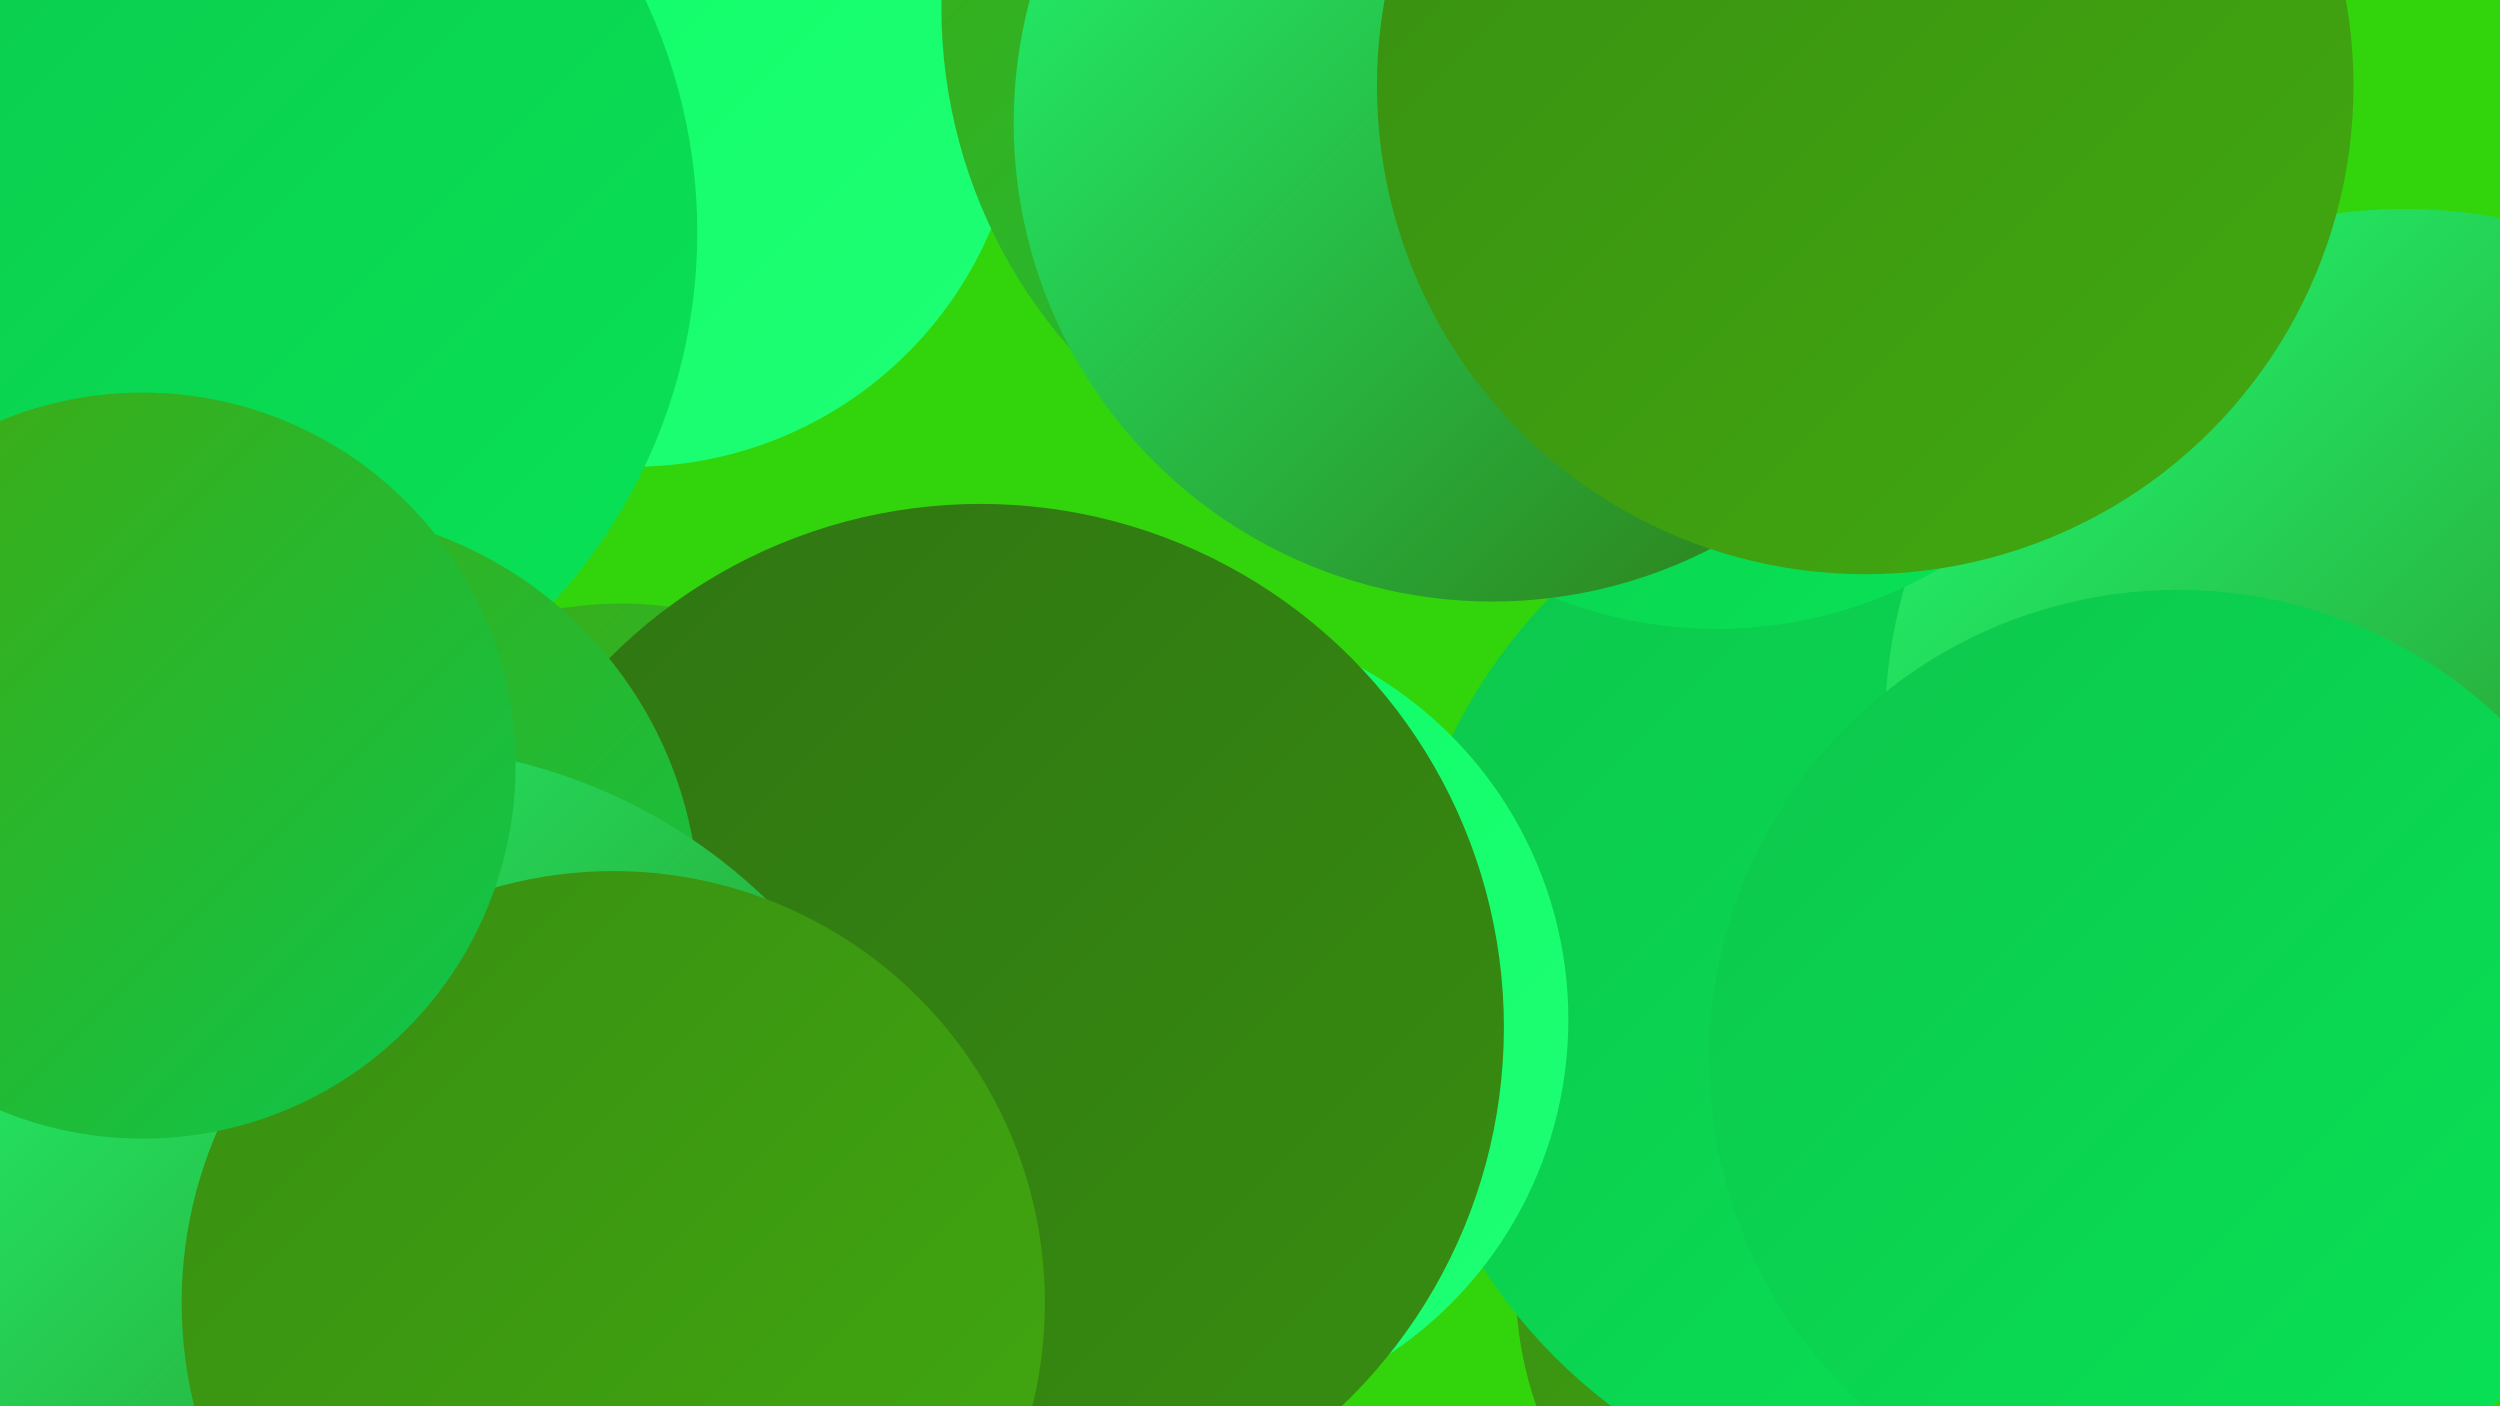
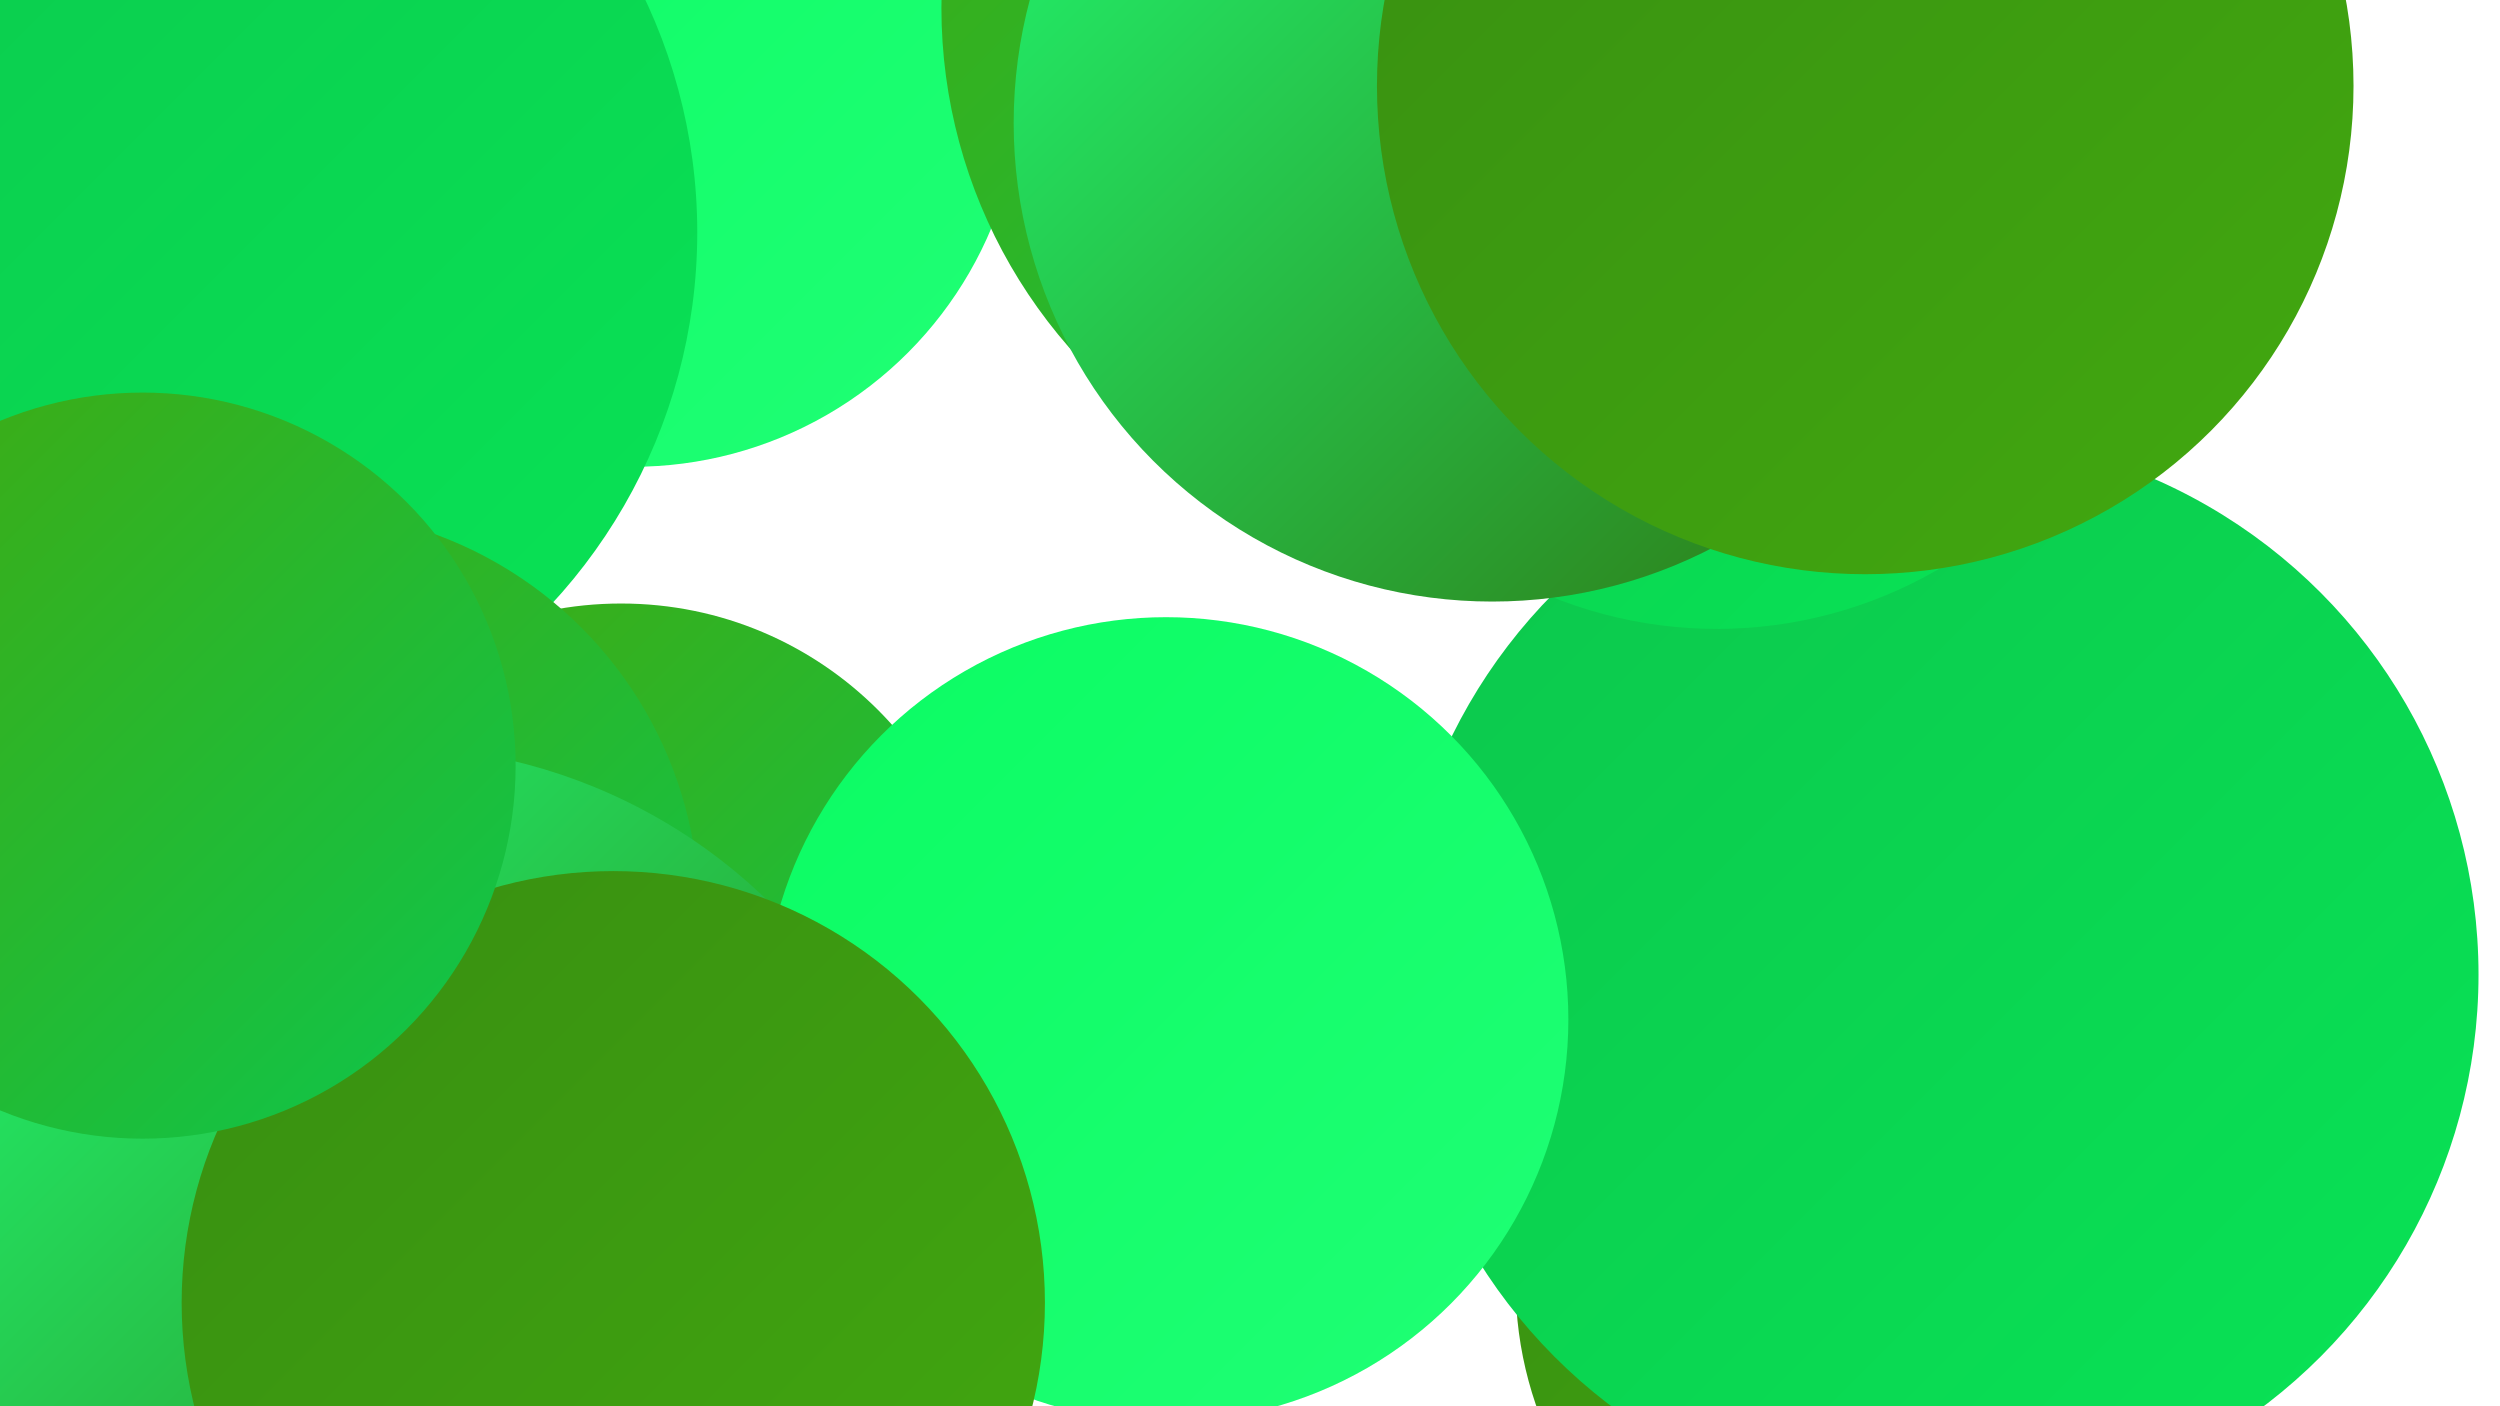
<svg xmlns="http://www.w3.org/2000/svg" width="1280" height="720">
  <defs>
    <linearGradient id="grad0" x1="0%" y1="0%" x2="100%" y2="100%">
      <stop offset="0%" style="stop-color:#2f7412;stop-opacity:1" />
      <stop offset="100%" style="stop-color:#388e11;stop-opacity:1" />
    </linearGradient>
    <linearGradient id="grad1" x1="0%" y1="0%" x2="100%" y2="100%">
      <stop offset="0%" style="stop-color:#388e11;stop-opacity:1" />
      <stop offset="100%" style="stop-color:#42a910;stop-opacity:1" />
    </linearGradient>
    <linearGradient id="grad2" x1="0%" y1="0%" x2="100%" y2="100%">
      <stop offset="0%" style="stop-color:#42a910;stop-opacity:1" />
      <stop offset="100%" style="stop-color:#0dc64c;stop-opacity:1" />
    </linearGradient>
    <linearGradient id="grad3" x1="0%" y1="0%" x2="100%" y2="100%">
      <stop offset="0%" style="stop-color:#0dc64c;stop-opacity:1" />
      <stop offset="100%" style="stop-color:#08e456;stop-opacity:1" />
    </linearGradient>
    <linearGradient id="grad4" x1="0%" y1="0%" x2="100%" y2="100%">
      <stop offset="0%" style="stop-color:#08e456;stop-opacity:1" />
      <stop offset="100%" style="stop-color:#0afc63;stop-opacity:1" />
    </linearGradient>
    <linearGradient id="grad5" x1="0%" y1="0%" x2="100%" y2="100%">
      <stop offset="0%" style="stop-color:#0afc63;stop-opacity:1" />
      <stop offset="100%" style="stop-color:#20ff75;stop-opacity:1" />
    </linearGradient>
    <linearGradient id="grad6" x1="0%" y1="0%" x2="100%" y2="100%">
      <stop offset="0%" style="stop-color:#20ff75;stop-opacity:1" />
      <stop offset="100%" style="stop-color:#2f7412;stop-opacity:1" />
    </linearGradient>
  </defs>
-   <rect width="1280" height="720" fill="#32d50b" />
  <circle cx="324" cy="40" r="199" fill="url(#grad5)" />
  <circle cx="746" cy="4" r="264" fill="url(#grad2)" />
-   <circle cx="291" cy="581" r="270" fill="url(#grad3)" />
  <circle cx="968" cy="657" r="192" fill="url(#grad1)" />
  <circle cx="6" cy="712" r="230" fill="url(#grad3)" />
  <circle cx="318" cy="495" r="186" fill="url(#grad2)" />
  <circle cx="992" cy="499" r="277" fill="url(#grad3)" />
  <circle cx="597" cy="522" r="206" fill="url(#grad5)" />
  <circle cx="77" cy="119" r="280" fill="url(#grad3)" />
-   <circle cx="1231" cy="373" r="266" fill="url(#grad6)" />
  <circle cx="879" cy="96" r="226" fill="url(#grad3)" />
  <circle cx="790" cy="36" r="219" fill="url(#grad4)" />
-   <circle cx="502" cy="526" r="268" fill="url(#grad0)" />
  <circle cx="152" cy="467" r="206" fill="url(#grad2)" />
  <circle cx="198" cy="662" r="280" fill="url(#grad6)" />
  <circle cx="314" cy="667" r="221" fill="url(#grad1)" />
  <circle cx="764" cy="63" r="245" fill="url(#grad6)" />
-   <circle cx="1115" cy="542" r="240" fill="url(#grad3)" />
  <circle cx="955" cy="44" r="250" fill="url(#grad1)" />
  <circle cx="73" cy="392" r="191" fill="url(#grad2)" />
</svg>